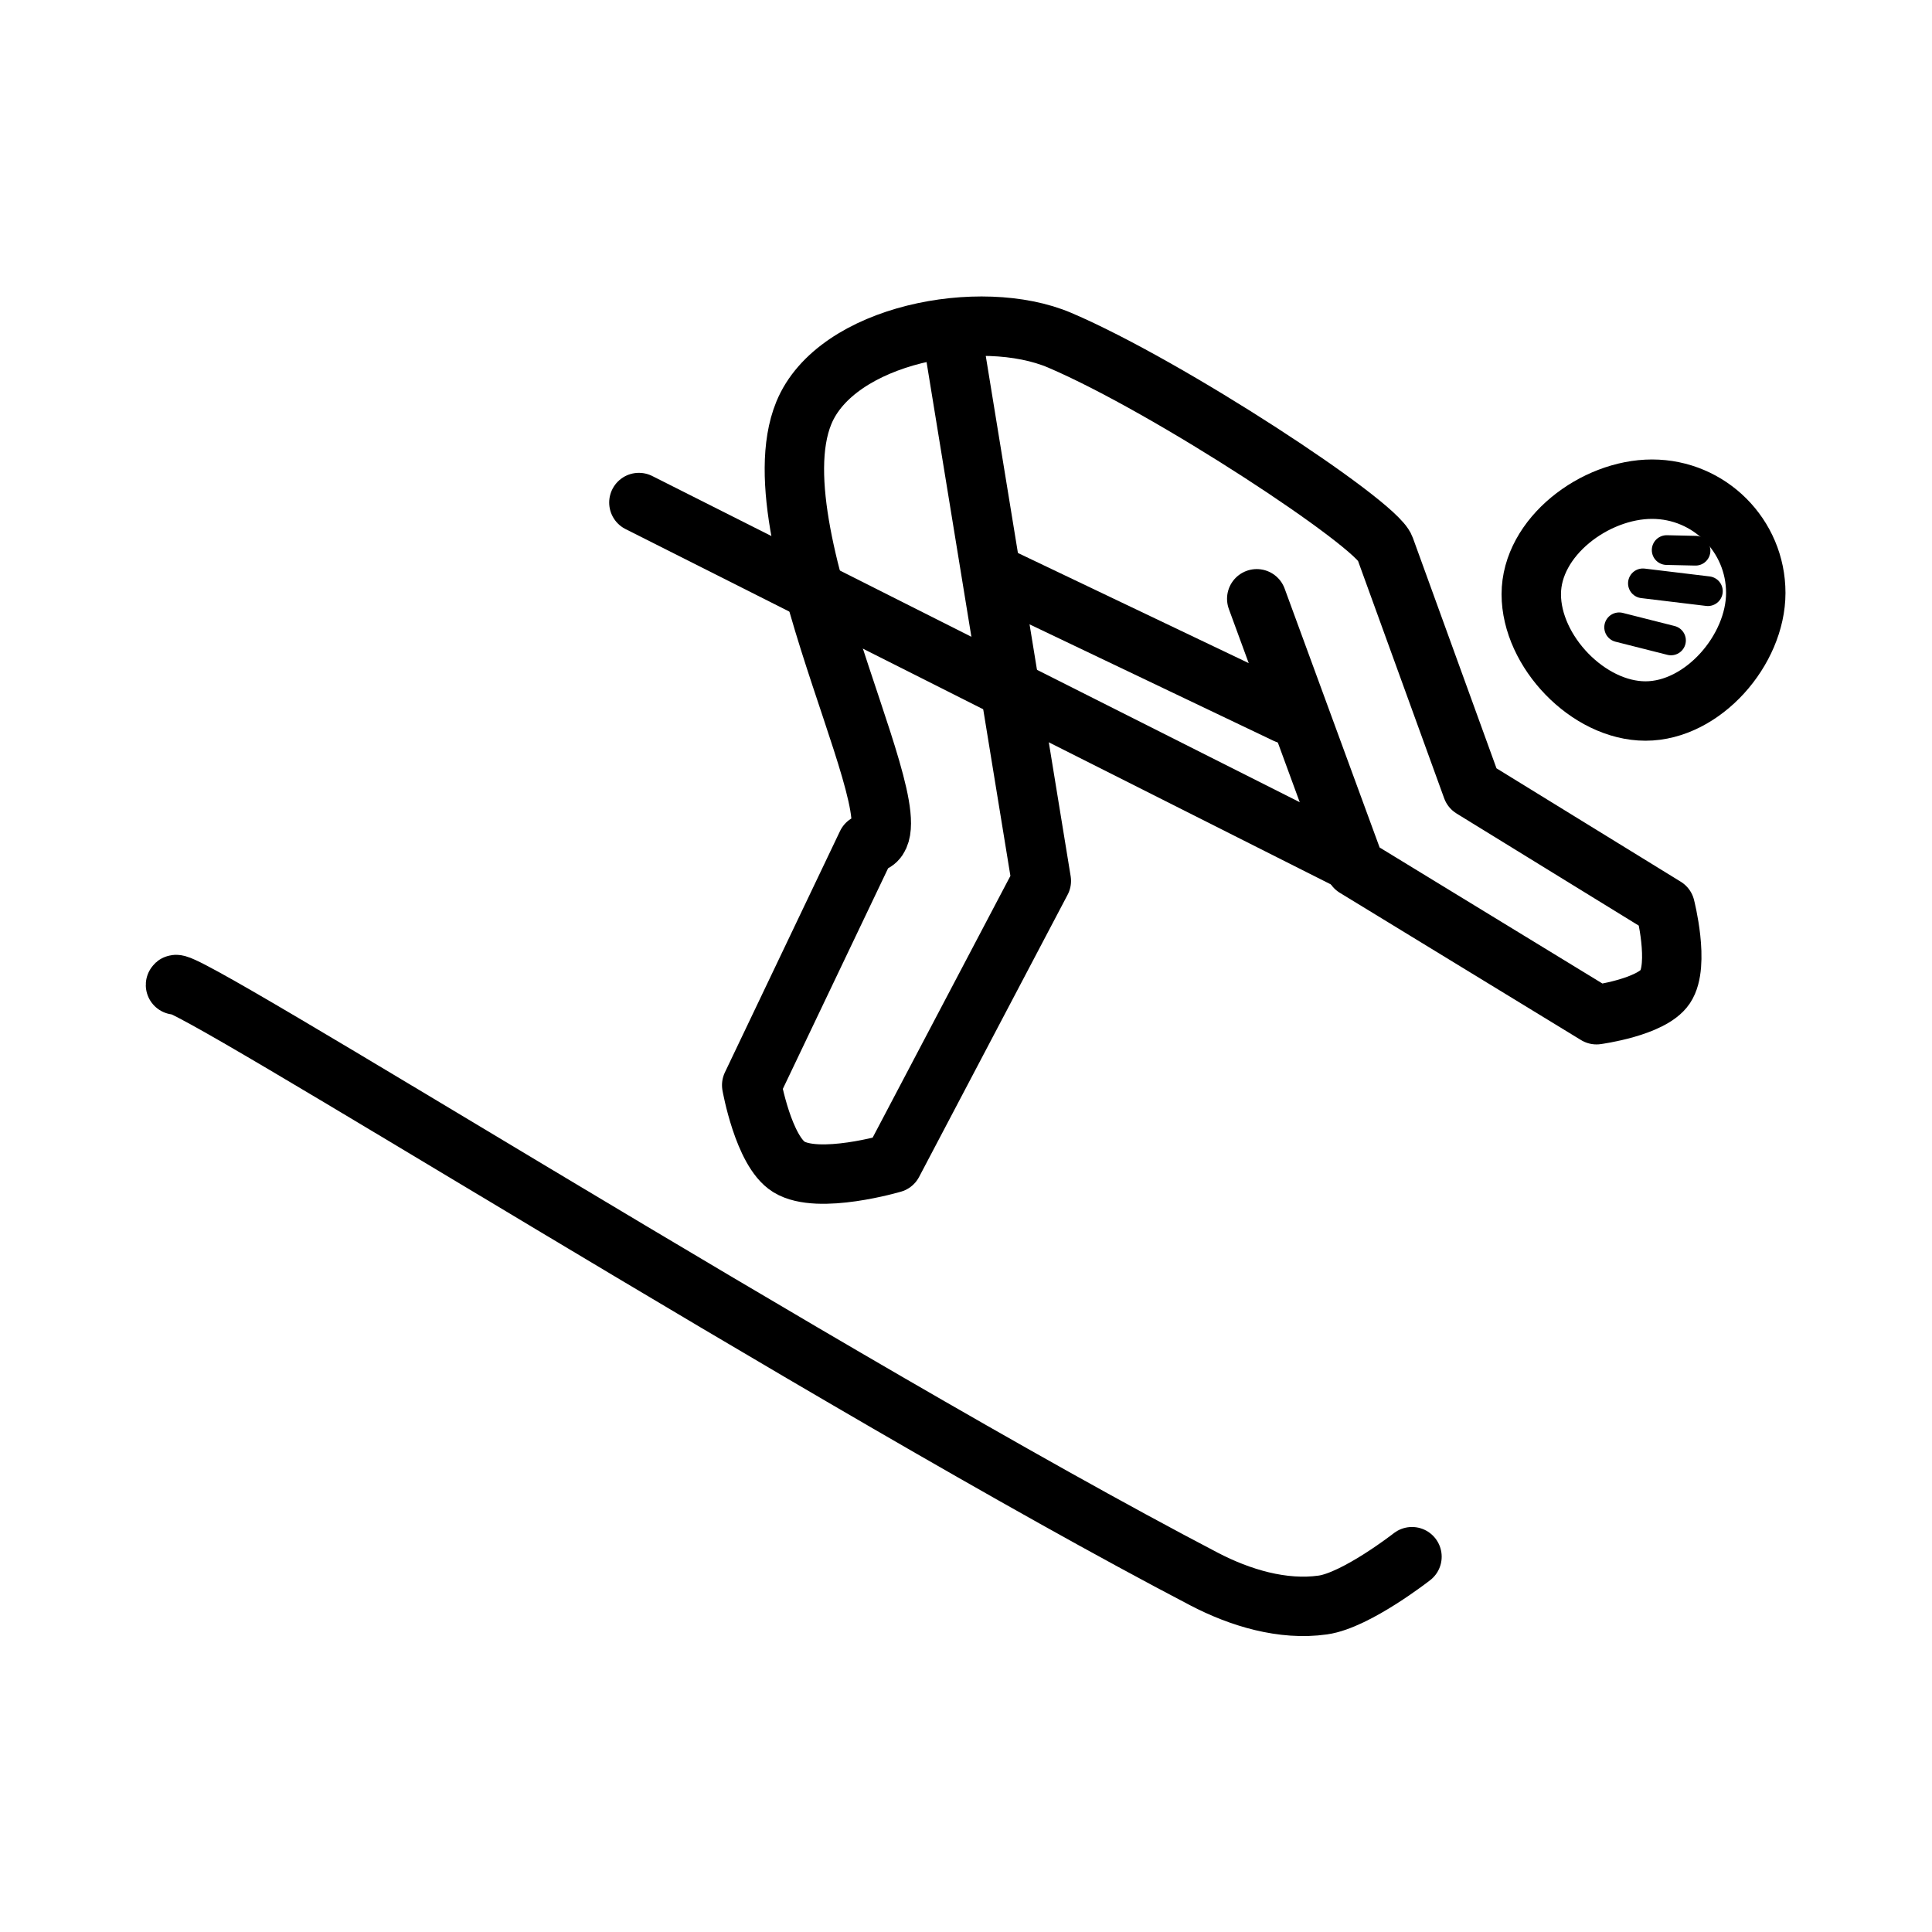
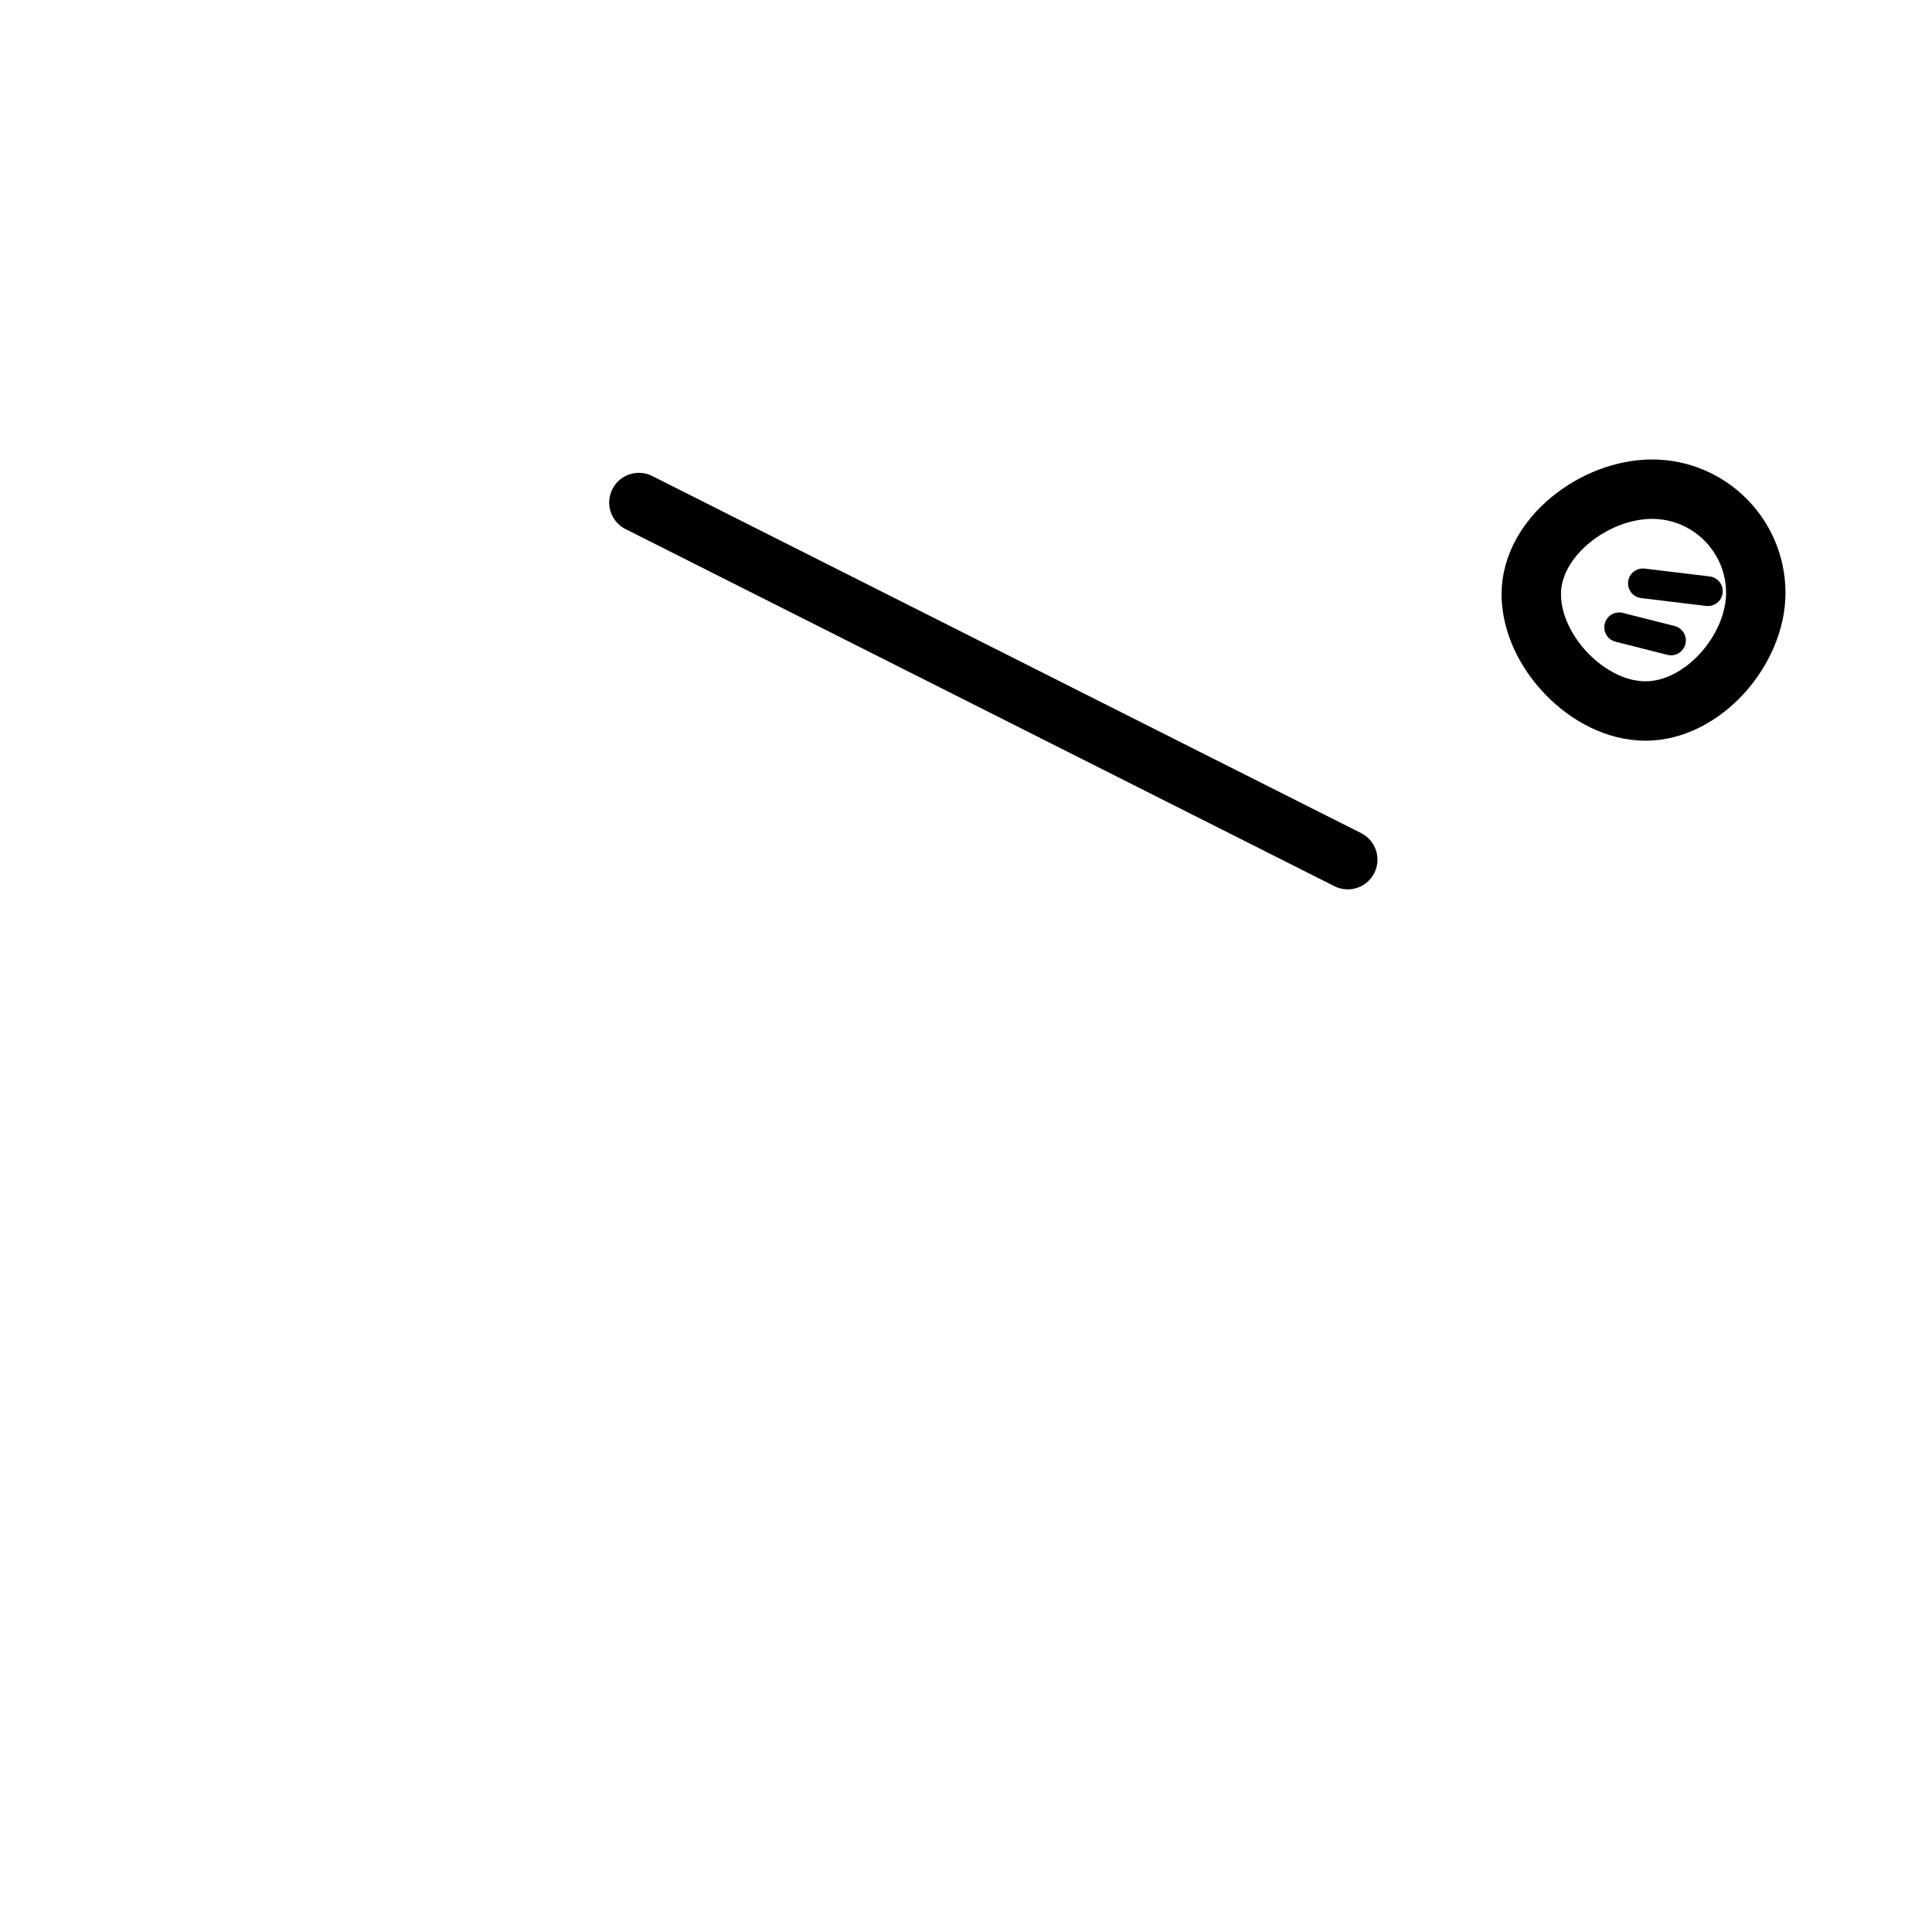
<svg xmlns="http://www.w3.org/2000/svg" width="800px" height="800px" version="1.1" viewBox="144 144 512 512">
  <g fill="none" stroke="#000000" stroke-linecap="round" stroke-linejoin="round">
-     <path transform="matrix(15.744 0 0 15.744 51316 -13291)" d="m-3229.1 863.42 1.659 4.522 4.06 2.479s0.924-0.124 1.156-0.469c0.25-0.371 0-1.344 0-1.344l-3.25-2-1.467-4.043c-0.151-0.416-3.628-2.709-5.474-3.497-1.324-0.565-3.766-0.105-4.309 1.227-0.865 2.12 2.161 7.25 1.062 7.25l-1.938 4.062s0.197 1.11 0.625 1.375c0.496 0.307 1.75-0.063 1.75-0.063l2.5-4.75-1.438-8.813" />
-     <path transform="matrix(15.744 0 0 15.744 51316 -13291)" d="m-3228.6 865.36-4.813-2.297" />
    <path transform="matrix(15.744 0 0 15.744 51316 -13291)" d="m-3239.5 861.8 11.932 6.011" />
-     <path transform="matrix(15.744 0 0 15.744 51316 -13291)" d="m-3247.3 869.92c0-0.26 11.098 6.753 17.313 10 0.605 0.316 1.324 0.533 2 0.437 0.563-0.08 1.5-0.813 1.5-0.813" />
    <path transform="matrix(15.744 0 0 15.744 51316 -13291)" d="m-3220.7 863.32c0 0.964-0.892 1.989-1.856 1.989-0.964 0-1.923-1.003-1.923-1.966 0-0.964 1.069-1.768 2.033-1.768s1.746 0.782 1.746 1.746z" />
-     <path transform="matrix(15.744 0 0 15.744 51316 -13291)" d="m-3222.2 862.6 0.486 0.011" stroke-width=".5" />
    <path transform="matrix(15.744 0 0 15.744 51316 -13291)" d="m-3222.6 863.16 1.094 0.132" stroke-width=".5" />
    <path transform="matrix(15.744 0 0 15.744 51316 -13291)" d="m-3223 863.9 0.873 0.221" stroke-width=".5" />
  </g>
</svg>